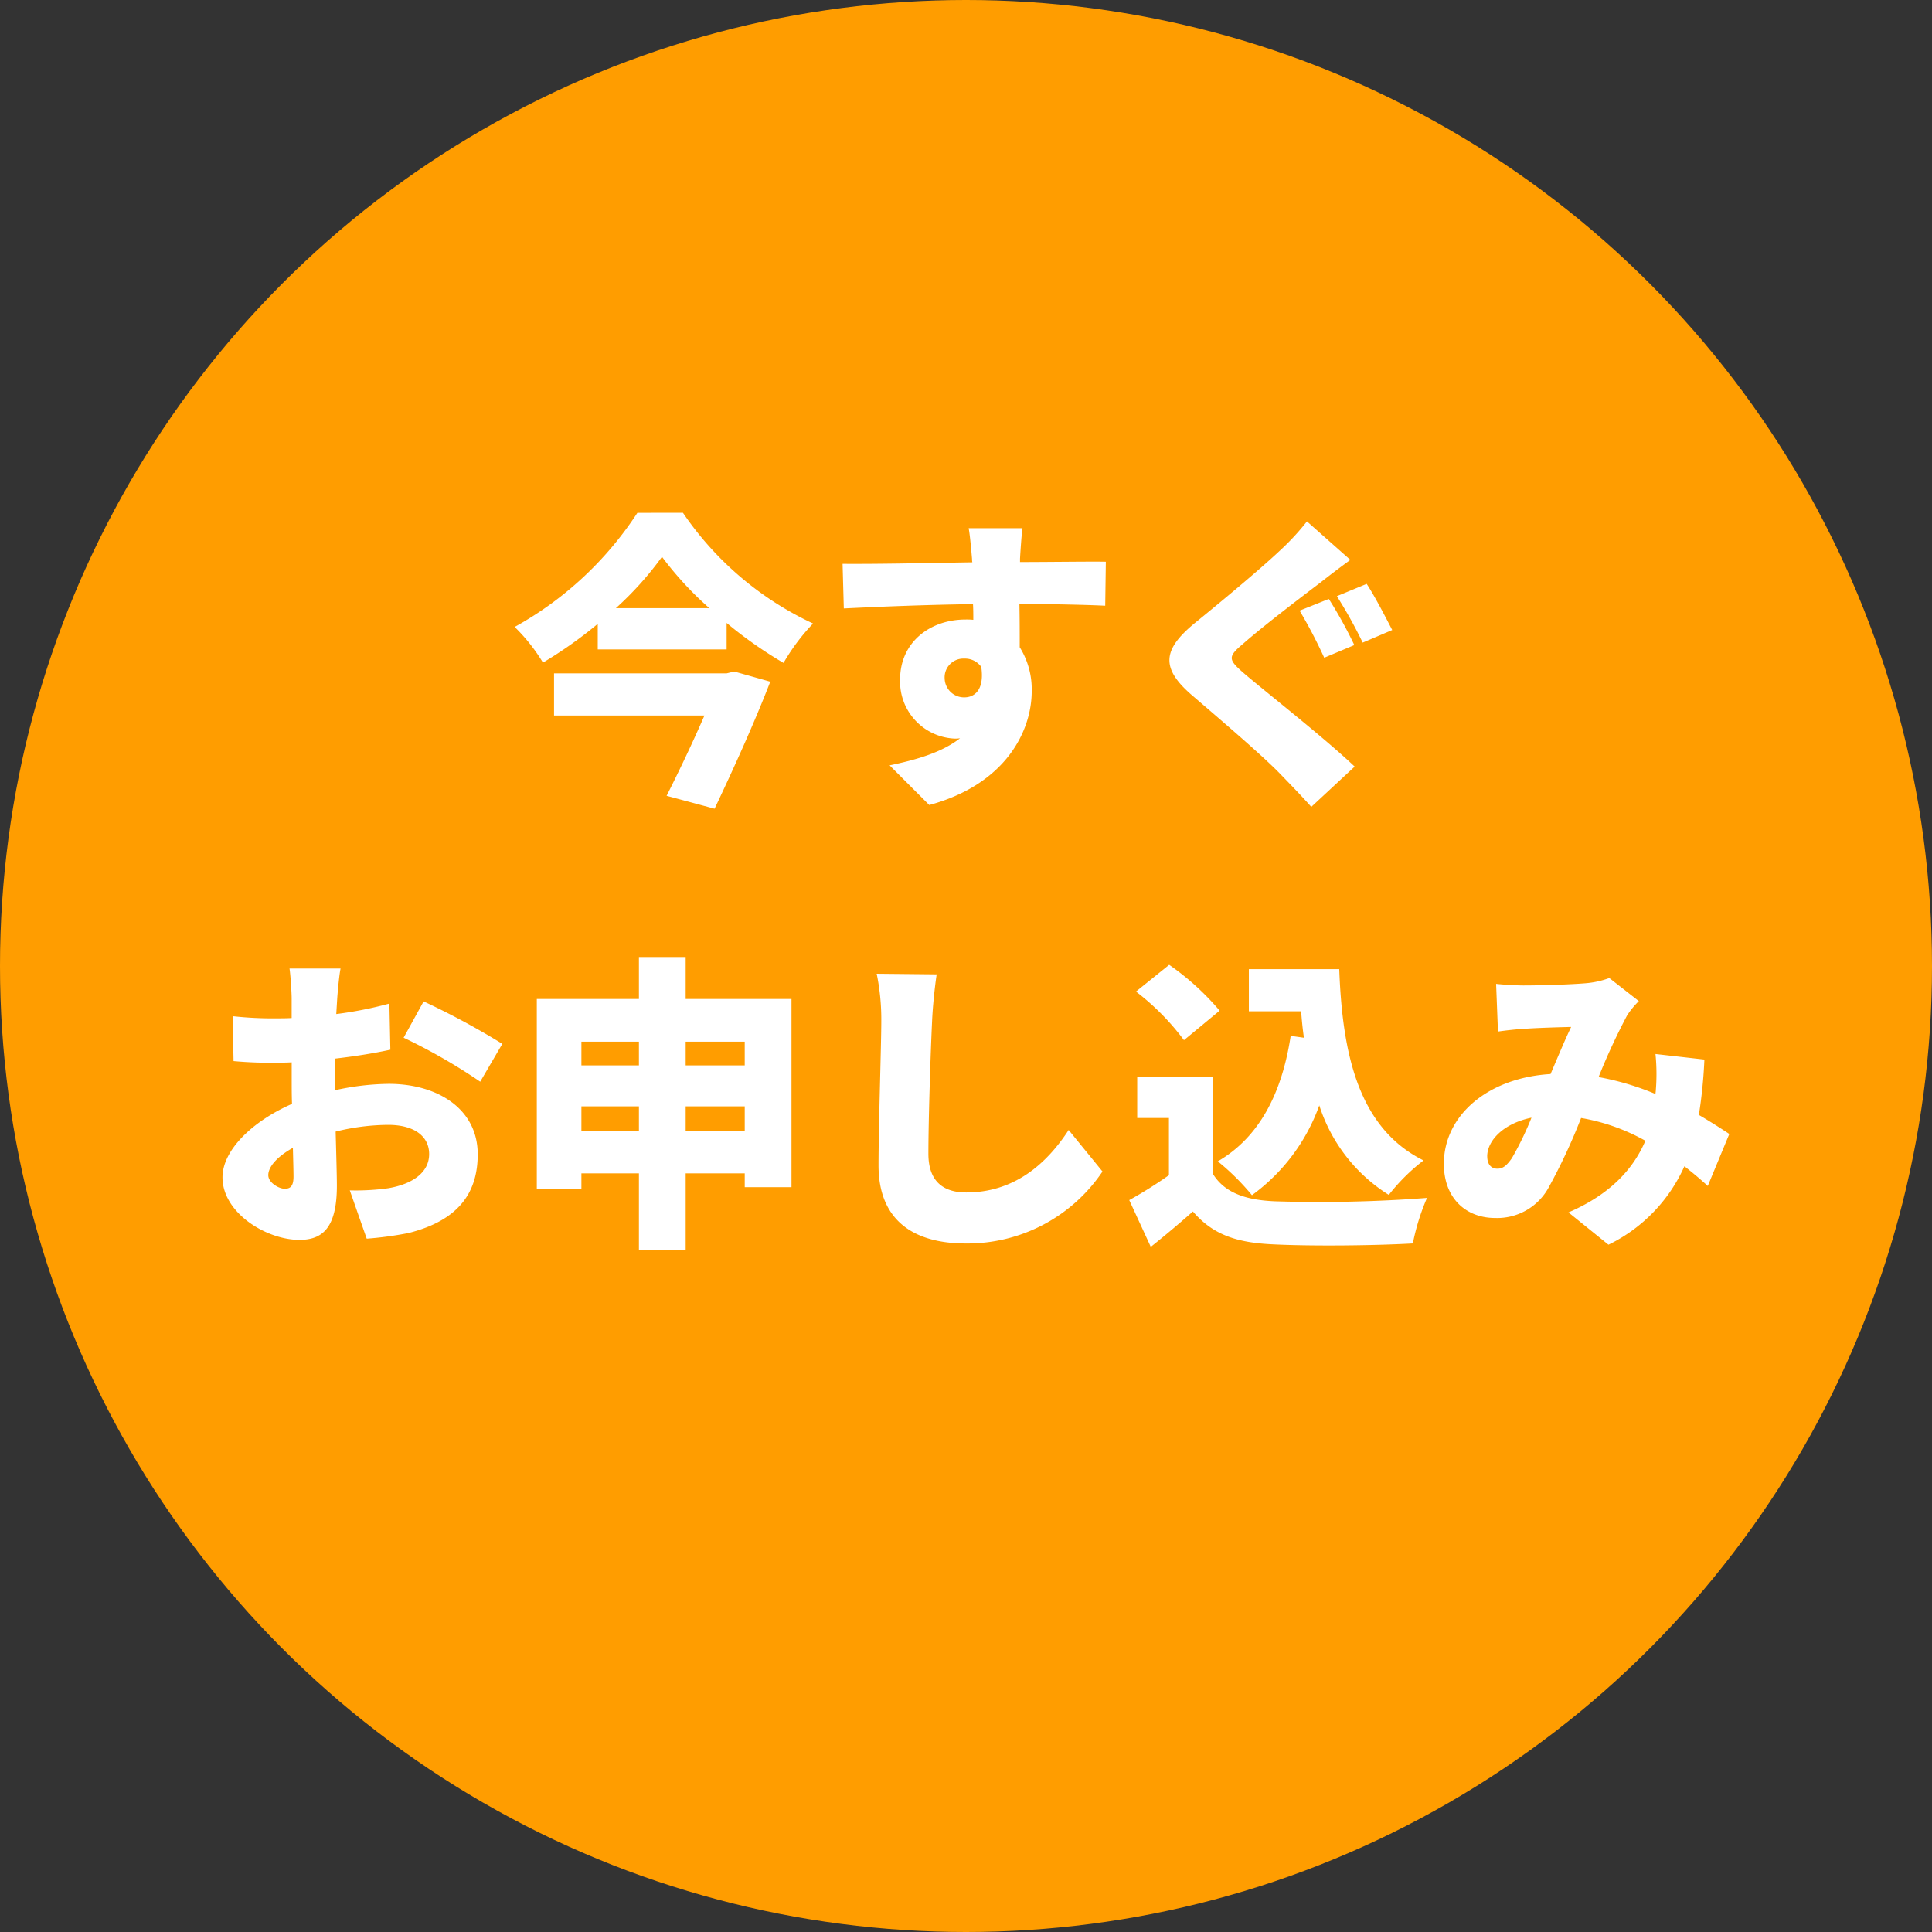
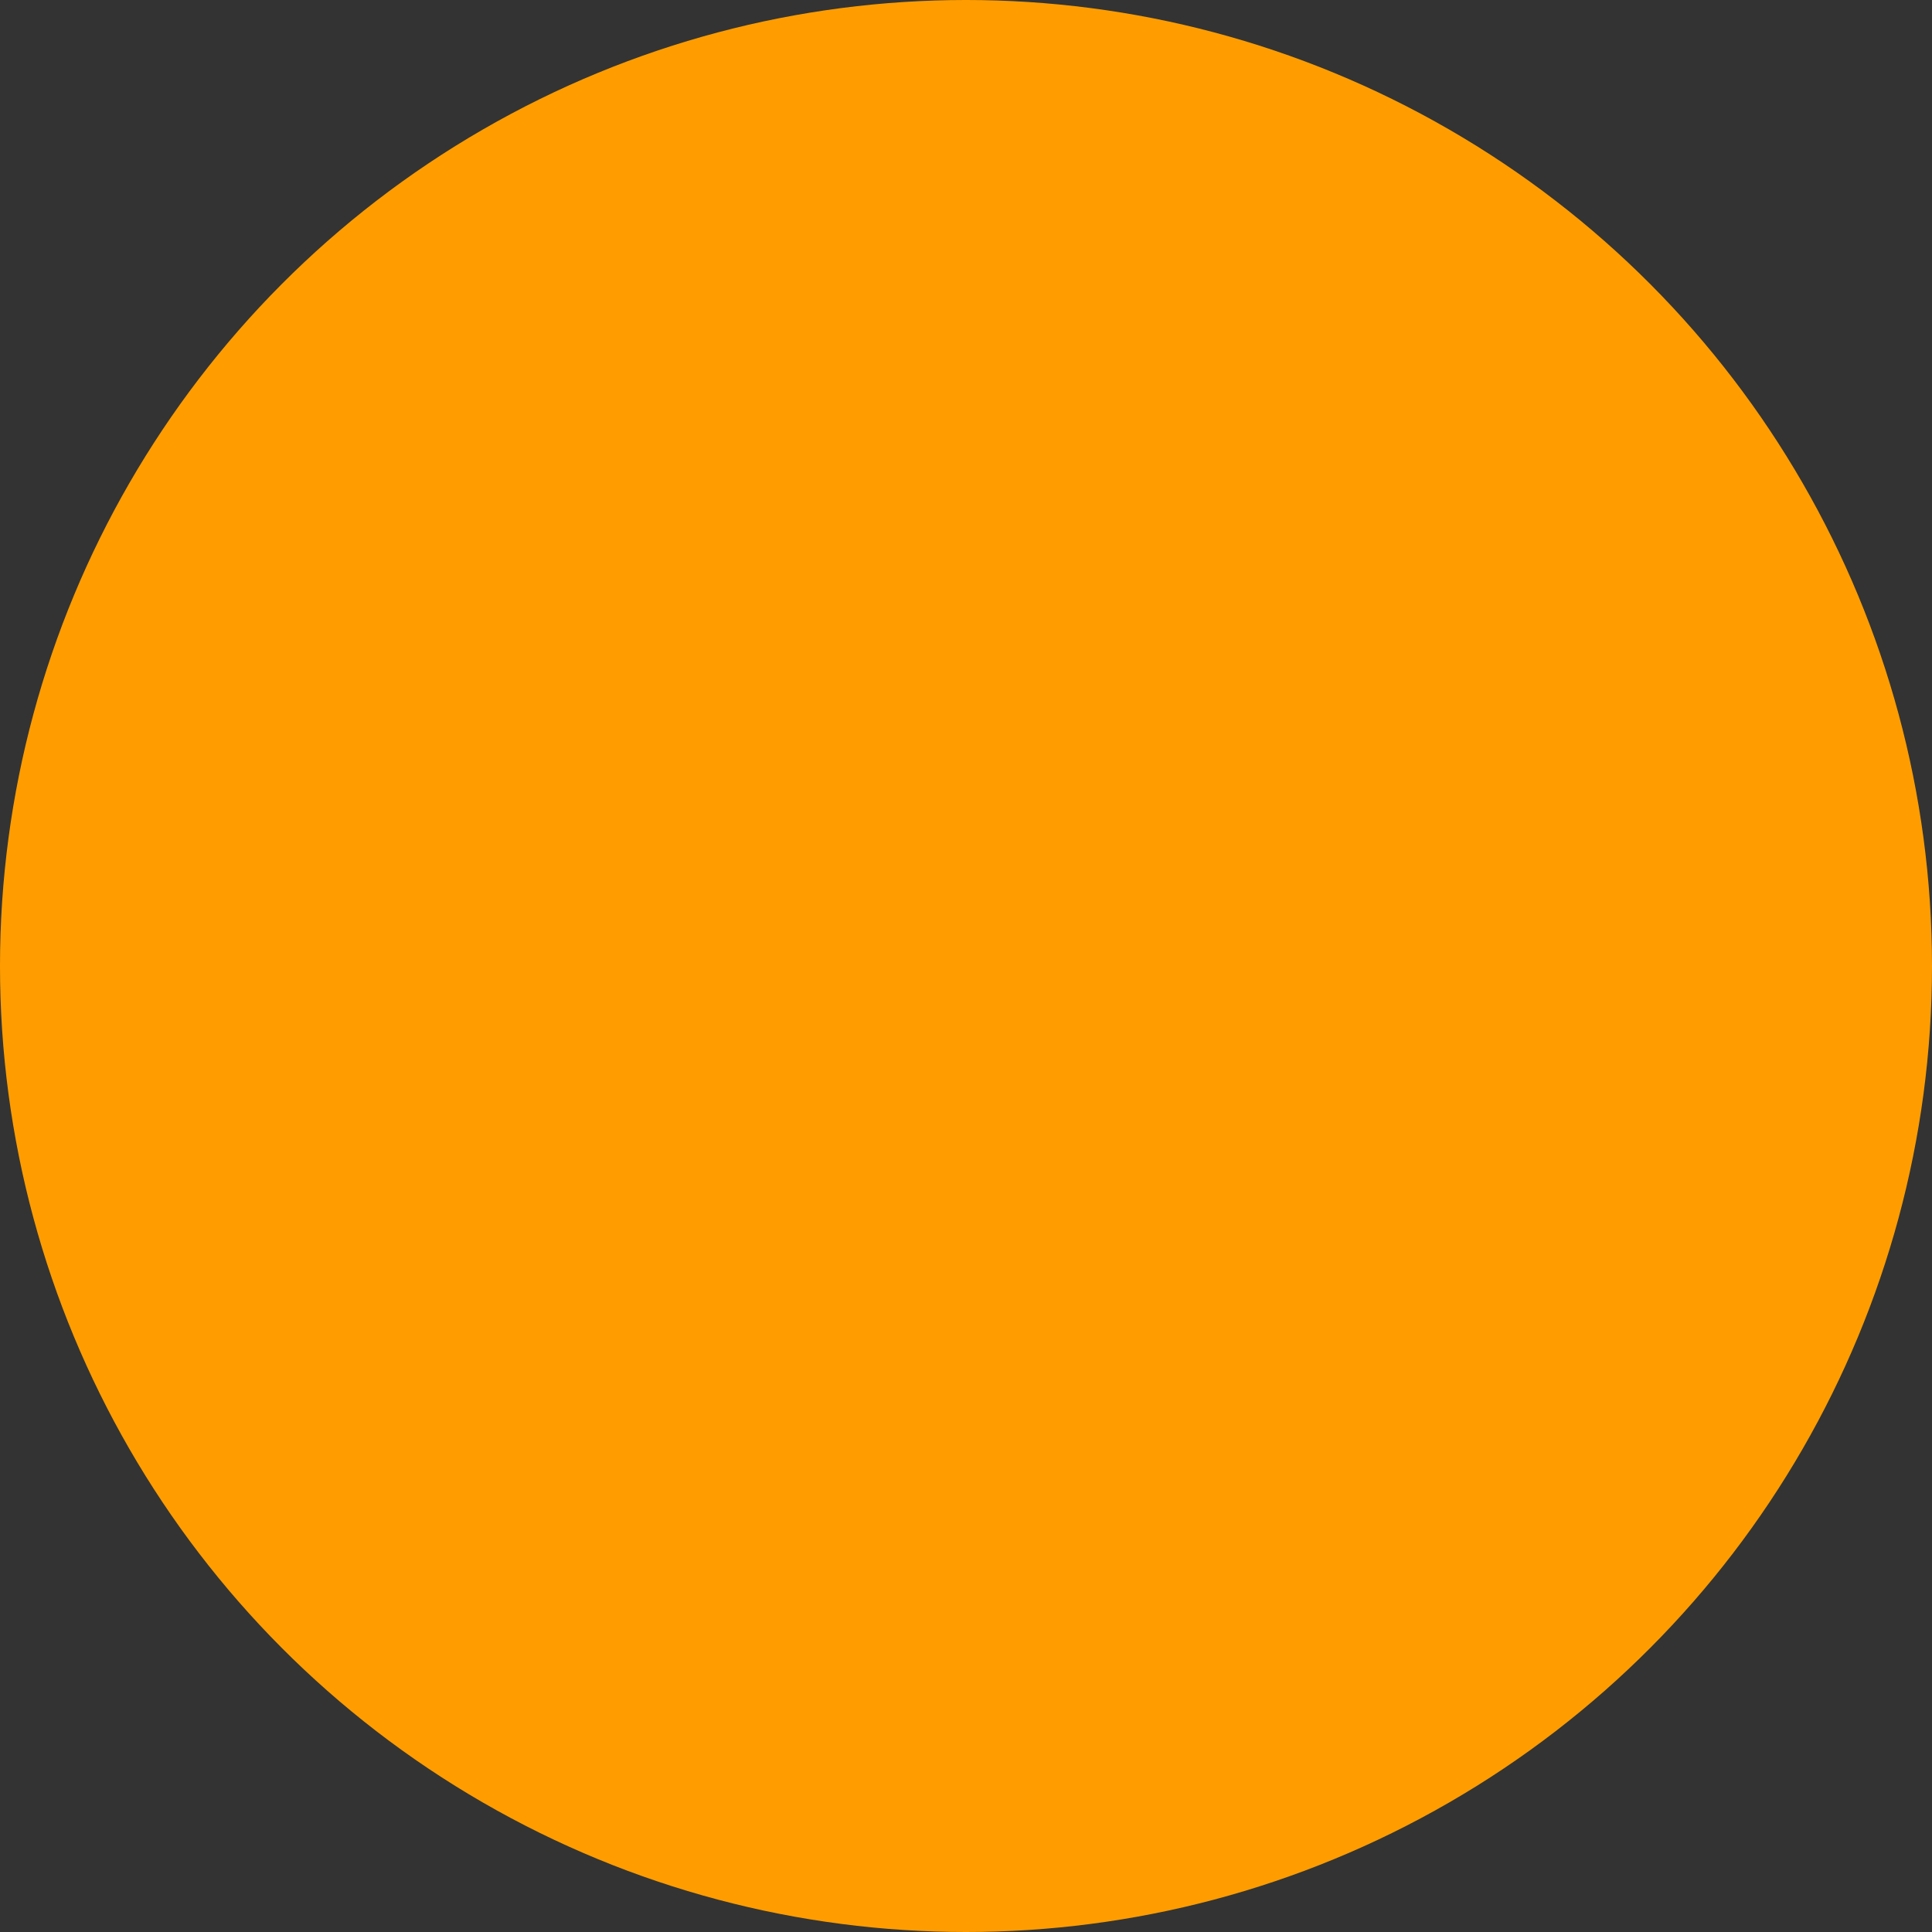
<svg xmlns="http://www.w3.org/2000/svg" viewBox="0 0 201 201">
  <rect x="0" y="0" width="201" height="201" fill="#333333" stroke="none" />
  <g id="グループ_540" data-name="グループ 540" transform="translate(-1018.931 -514.931)">
    <circle id="楕円形_24" data-name="楕円形 24" cx="100.5" cy="100.5" r="100.5" transform="translate(1018.931 514.931)" fill="#ff9d00" />
-     <path id="パス_6433" data-name="パス 6433" d="M-25.408-10.944H-43.36V-6.56h15.648C-28.864-3.9-30.336-.8-31.648,1.792l4.992,1.344C-24.7-.992-22.464-5.92-20.864-10.08l-3.744-1.056Zm-11.52-6.784a34.241,34.241,0,0,0,4.8-5.344A35.227,35.227,0,0,0-27.2-17.728Zm2.24-9.92A36.033,36.033,0,0,1-47.456-15.776a18.761,18.761,0,0,1,2.944,3.712,44.607,44.607,0,0,0,5.7-4.032v2.656h13.408v-2.752a44.178,44.178,0,0,0,5.92,4.16,21.41,21.41,0,0,1,3.072-4.1,33.429,33.429,0,0,1-13.536-11.52Zm40.064,1.6h-5.6c.1.48.224,1.664.352,3.2A1.435,1.435,0,0,0,.16-22.5c-4.128.064-9.792.192-13.5.16l.128,4.64c3.9-.192,8.64-.384,13.44-.448.032.544.032,1.088.032,1.632a6.426,6.426,0,0,0-.8-.032c-3.712,0-6.816,2.368-6.816,6.24A5.939,5.939,0,0,0-1.7-4.16a3.478,3.478,0,0,0,.576-.032C-3.008-2.72-5.664-1.952-8.448-1.376L-4.32,2.752C3.68.576,6.336-4.992,6.336-9.088a8.235,8.235,0,0,0-1.248-4.576c0-1.344,0-2.976-.032-4.512,4.032.032,7.04.1,8.928.192l.064-4.576c-1.664-.032-5.952.032-8.928.032v-.352C5.152-23.456,5.28-25.44,5.376-26.048ZM-2.72-10.4A1.95,1.95,0,0,1-.672-12.48a2.07,2.07,0,0,1,1.76.864C1.44-9.184.352-8.448-.672-8.448A2.021,2.021,0,0,1-2.72-10.4Zm39.968-8.288-3.04,1.216a50.961,50.961,0,0,1,2.56,4.9L39.9-13.888A45.4,45.4,0,0,0,37.248-18.688Zm3.936-1.568-3.1,1.28a47.562,47.562,0,0,1,2.688,4.832l3.072-1.312C43.264-16.576,42.016-19.008,41.184-20.256Zm-1.7-2.5-4.512-4a25.68,25.68,0,0,1-2.816,3.04c-2.176,2.048-6.272,5.44-8.832,7.52-3.392,2.784-3.584,4.7-.32,7.52,2.912,2.5,7.52,6.432,9.28,8.288C33.312.672,34.4,1.792,35.424,2.944l4.512-4.192c-3.2-3.04-9.472-7.936-11.584-9.76-1.568-1.376-1.632-1.664-.032-3.008,1.984-1.76,6.016-4.832,8-6.336C37.216-21.056,38.3-21.888,39.488-22.752ZM-65.568,19.76H-70.88c.1.608.224,2.464.224,3.136v2.016c-.544.032-1.056.032-1.536.032A37.742,37.742,0,0,1-76.8,24.72l.1,4.672a41.377,41.377,0,0,0,4.672.16c.416,0,.864,0,1.376-.032v1.824c0,.832,0,1.664.032,2.5-4.032,1.76-7.232,4.768-7.232,7.648,0,3.68,4.544,6.5,8,6.5,2.3,0,3.9-1.12,3.9-5.632,0-.992-.064-3.232-.128-5.632a23.125,23.125,0,0,1,5.472-.7c2.656,0,4.256,1.152,4.256,3.04,0,1.952-1.792,3.136-4.256,3.552a24.335,24.335,0,0,1-4,.224l1.76,5.024A36.159,36.159,0,0,0-58.5,47.28c5.472-1.376,7.2-4.448,7.2-8.192,0-4.736-4.192-7.328-9.248-7.328a27.082,27.082,0,0,0-5.632.672V31.184c0-.7,0-1.376.032-2.048,1.952-.224,4-.544,5.76-.928l-.1-4.8A40.4,40.4,0,0,1-66.016,24.5l.1-1.632C-65.856,22.032-65.7,20.368-65.568,19.76Zm8.64,3.424-2.08,3.776a59.582,59.582,0,0,1,7.968,4.576l2.3-3.936A79.054,79.054,0,0,0-56.928,23.184Zm-16.16,18.08c0-.9.96-1.952,2.56-2.848.032,1.312.064,2.4.064,3.008,0,1.12-.448,1.248-.928,1.248C-72,42.672-73.088,42.032-73.088,41.264Zm43.424-4.64V34.1h6.144v2.528Zm-10.848,0V34.1h5.984v2.528Zm5.984-9.248V29.84h-5.984V27.376Zm11.008,0V29.84h-6.144V27.376Zm-6.144-4.448V18.64h-4.864v4.288H-45.152V42.7h4.64V41.072h5.984V49.04h4.864V41.072h6.144v1.44h4.864V22.928Zm26.112-2.56-6.24-.064a23.62,23.62,0,0,1,.48,4.928c0,2.4-.288,10.976-.288,15.008,0,5.6,3.488,8.128,9.088,8.128A16.941,16.941,0,0,0,13.7,40.88l-3.52-4.32c-2.336,3.584-5.7,6.5-10.656,6.5-2.176,0-3.936-.96-3.936-4.032,0-3.52.224-10.432.384-13.792C-3.968,23.824-3.776,21.872-3.552,20.368Zm36.832,6.4c-.9,5.92-3.232,10.528-7.584,13.056a24.667,24.667,0,0,1,3.552,3.52A19.78,19.78,0,0,0,36.256,34a17.133,17.133,0,0,0,7.232,9.312A20.162,20.162,0,0,1,47.1,39.728c-6.816-3.392-8.448-11.168-8.768-19.9H28.928v4.384h5.44c.064.928.16,1.856.288,2.752Zm-7.392-2.624a27.38,27.38,0,0,0-5.248-4.768L17.184,22.16a25.514,25.514,0,0,1,4.992,5.056Zm-.736,6.88h-7.84v4.288h3.3v5.952a45.871,45.871,0,0,1-4.128,2.592l2.24,4.864c1.728-1.376,3.072-2.528,4.384-3.68,2.112,2.464,4.64,3.264,8.448,3.424,4,.192,10.368.128,14.432-.1a23.41,23.41,0,0,1,1.472-4.736,148.7,148.7,0,0,1-15.808.352c-3.136-.128-5.312-.928-6.5-2.912Zm29.5-9.664.192,4.96c.864-.128,2.112-.256,2.752-.288,1.44-.1,3.584-.16,4.864-.192-.608,1.248-1.376,3.1-2.144,4.9-6.5.384-11.1,4.288-11.1,9.344,0,3.584,2.3,5.632,5.344,5.632A6.1,6.1,0,0,0,60.1,42.576a60.894,60.894,0,0,0,3.392-7.264,20.832,20.832,0,0,1,6.688,2.368c-1.12,2.624-3.328,5.44-8,7.456l4.16,3.36a16.6,16.6,0,0,0,7.9-8.16c.864.672,1.664,1.344,2.432,2.048l2.24-5.408c-.864-.576-1.92-1.248-3.168-1.984a50.082,50.082,0,0,0,.576-5.76l-5.088-.576a21.2,21.2,0,0,1,.032,3.808c0,.1-.032.224-.032.352a28.318,28.318,0,0,0-5.92-1.76,66.094,66.094,0,0,1,2.976-6.432A8.869,8.869,0,0,1,69.5,23.152l-3.072-2.4A9.239,9.239,0,0,1,63.9,21.3c-1.568.128-4.512.224-6.432.224C56.768,21.52,55.552,21.456,54.656,21.36Zm-.928,17.952c0-1.632,1.664-3.424,4.608-4.032A32.877,32.877,0,0,1,56.288,39.5c-.544.768-.928,1.088-1.5,1.088C54.176,40.592,53.728,40.176,53.728,39.312Z" transform="translate(1119.931 595.931)" fill="#fff" />
  </g>
</svg>